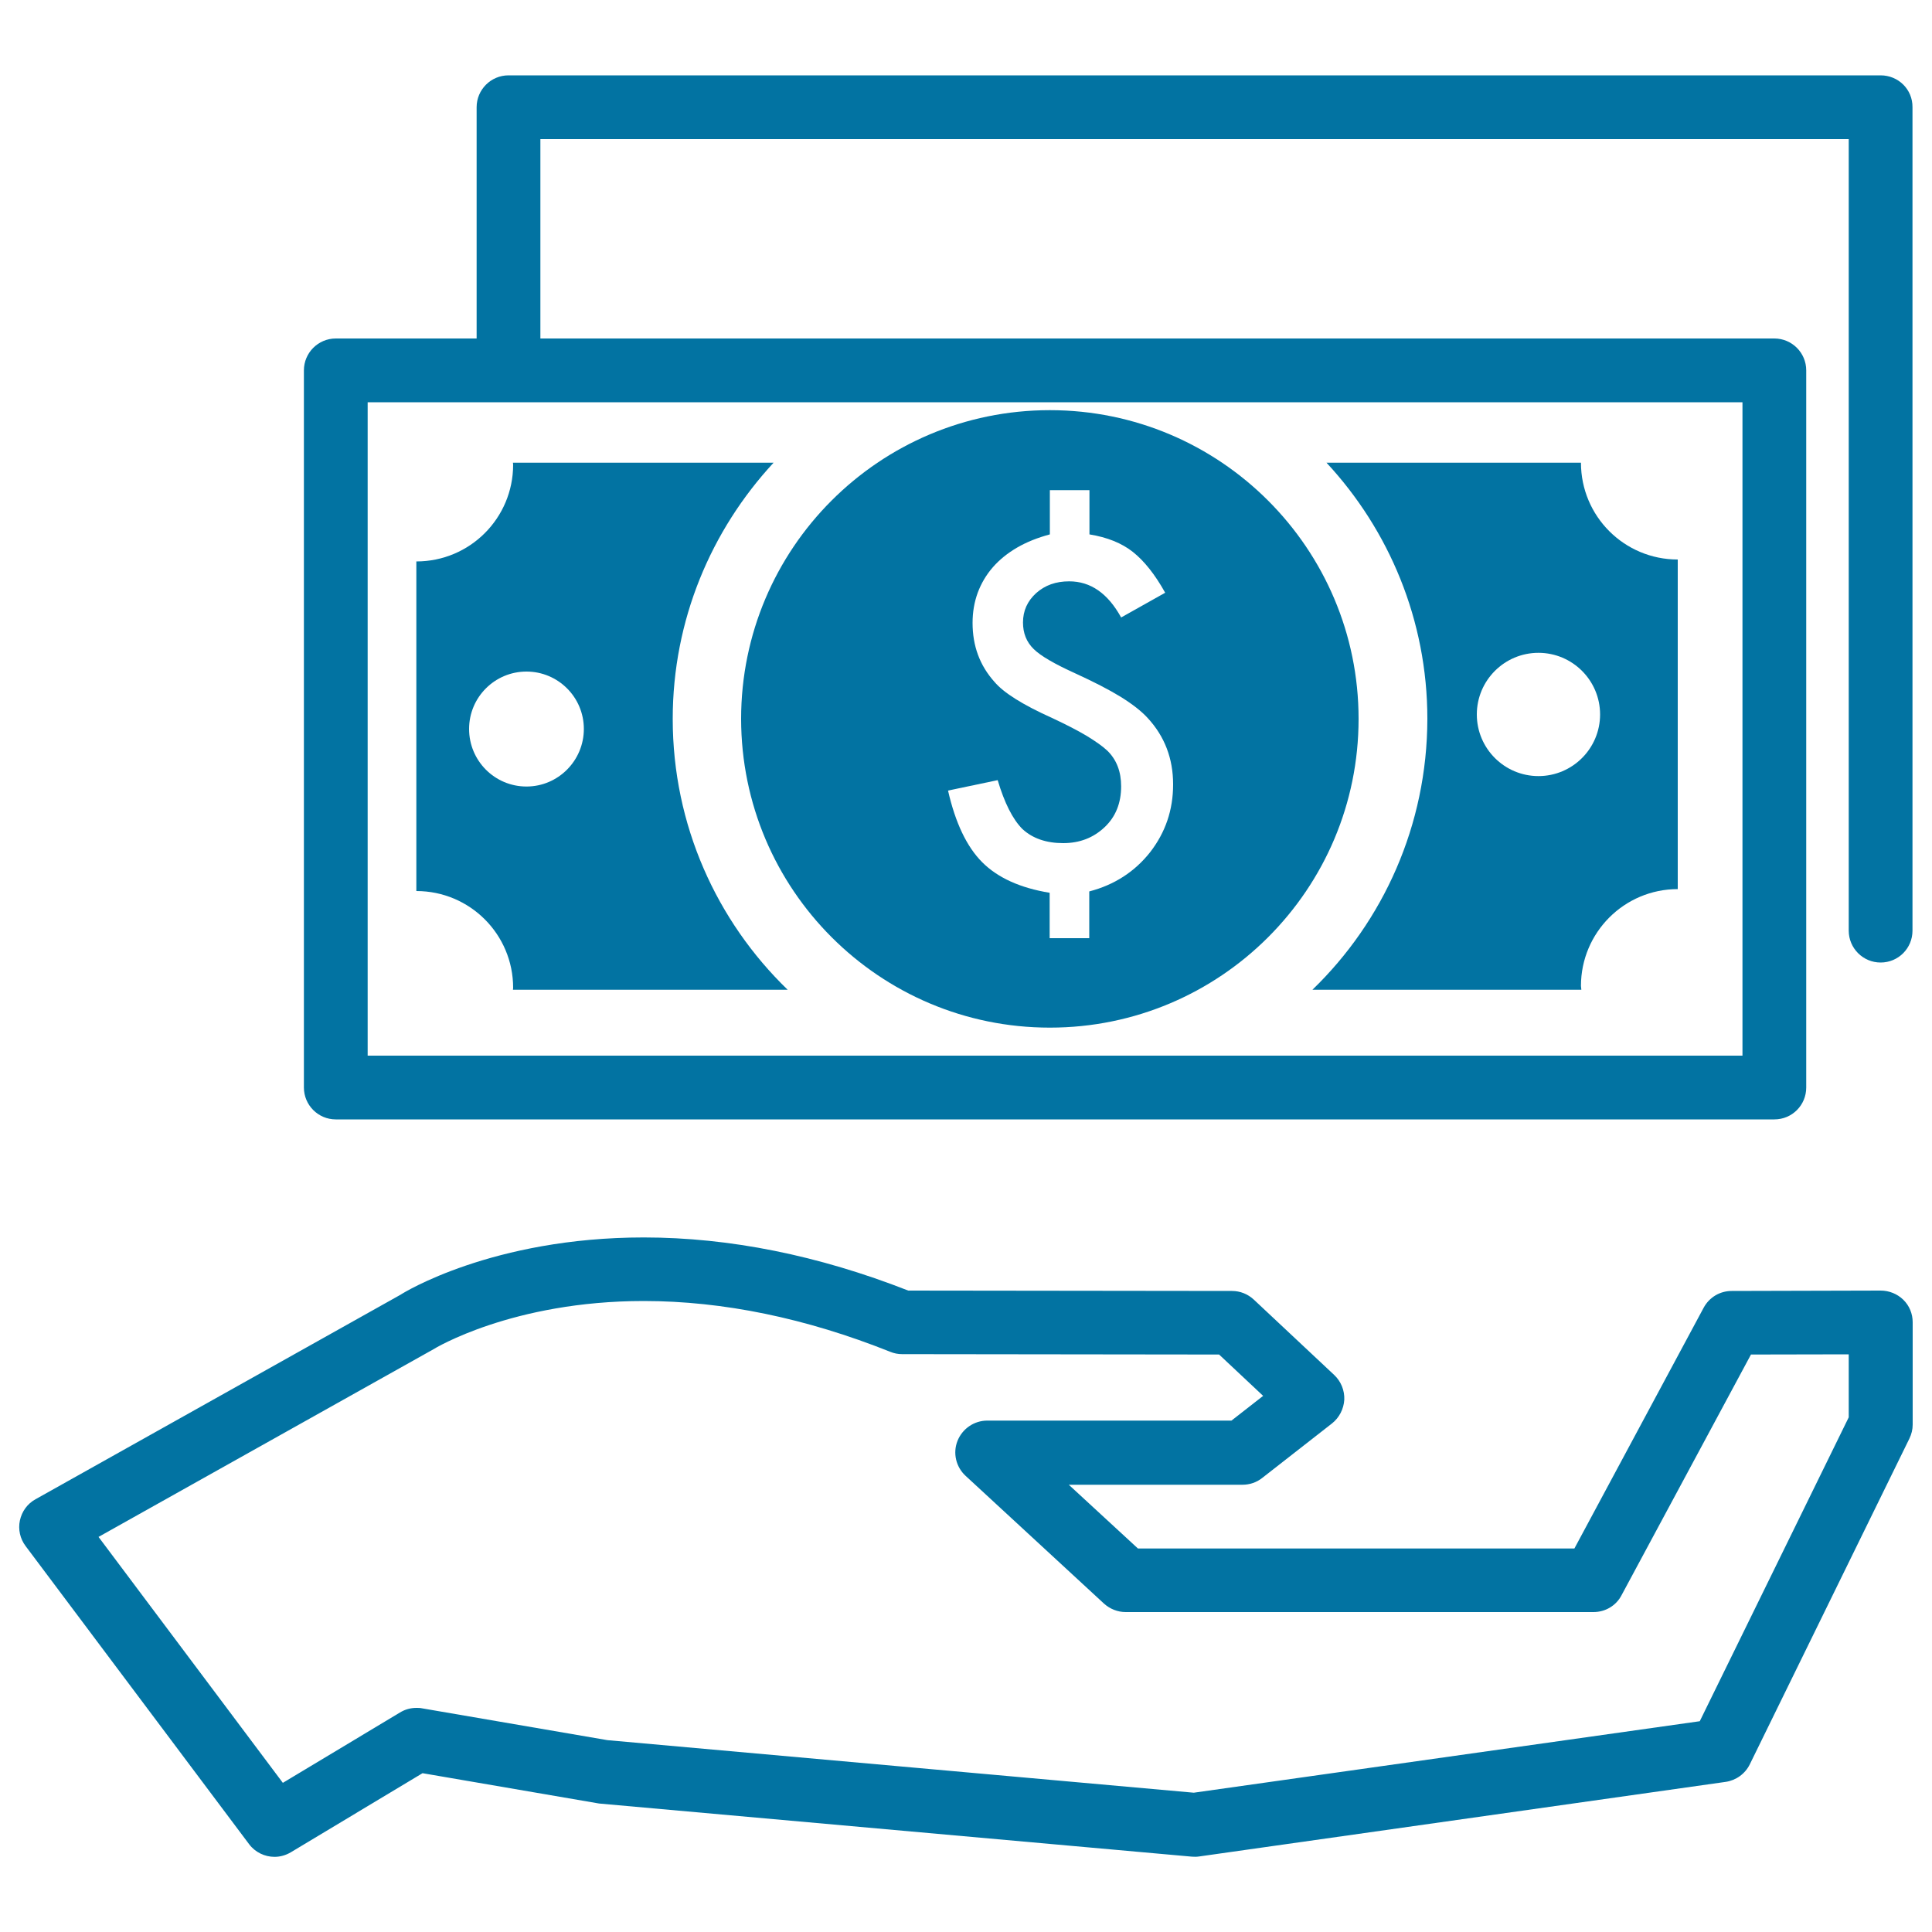
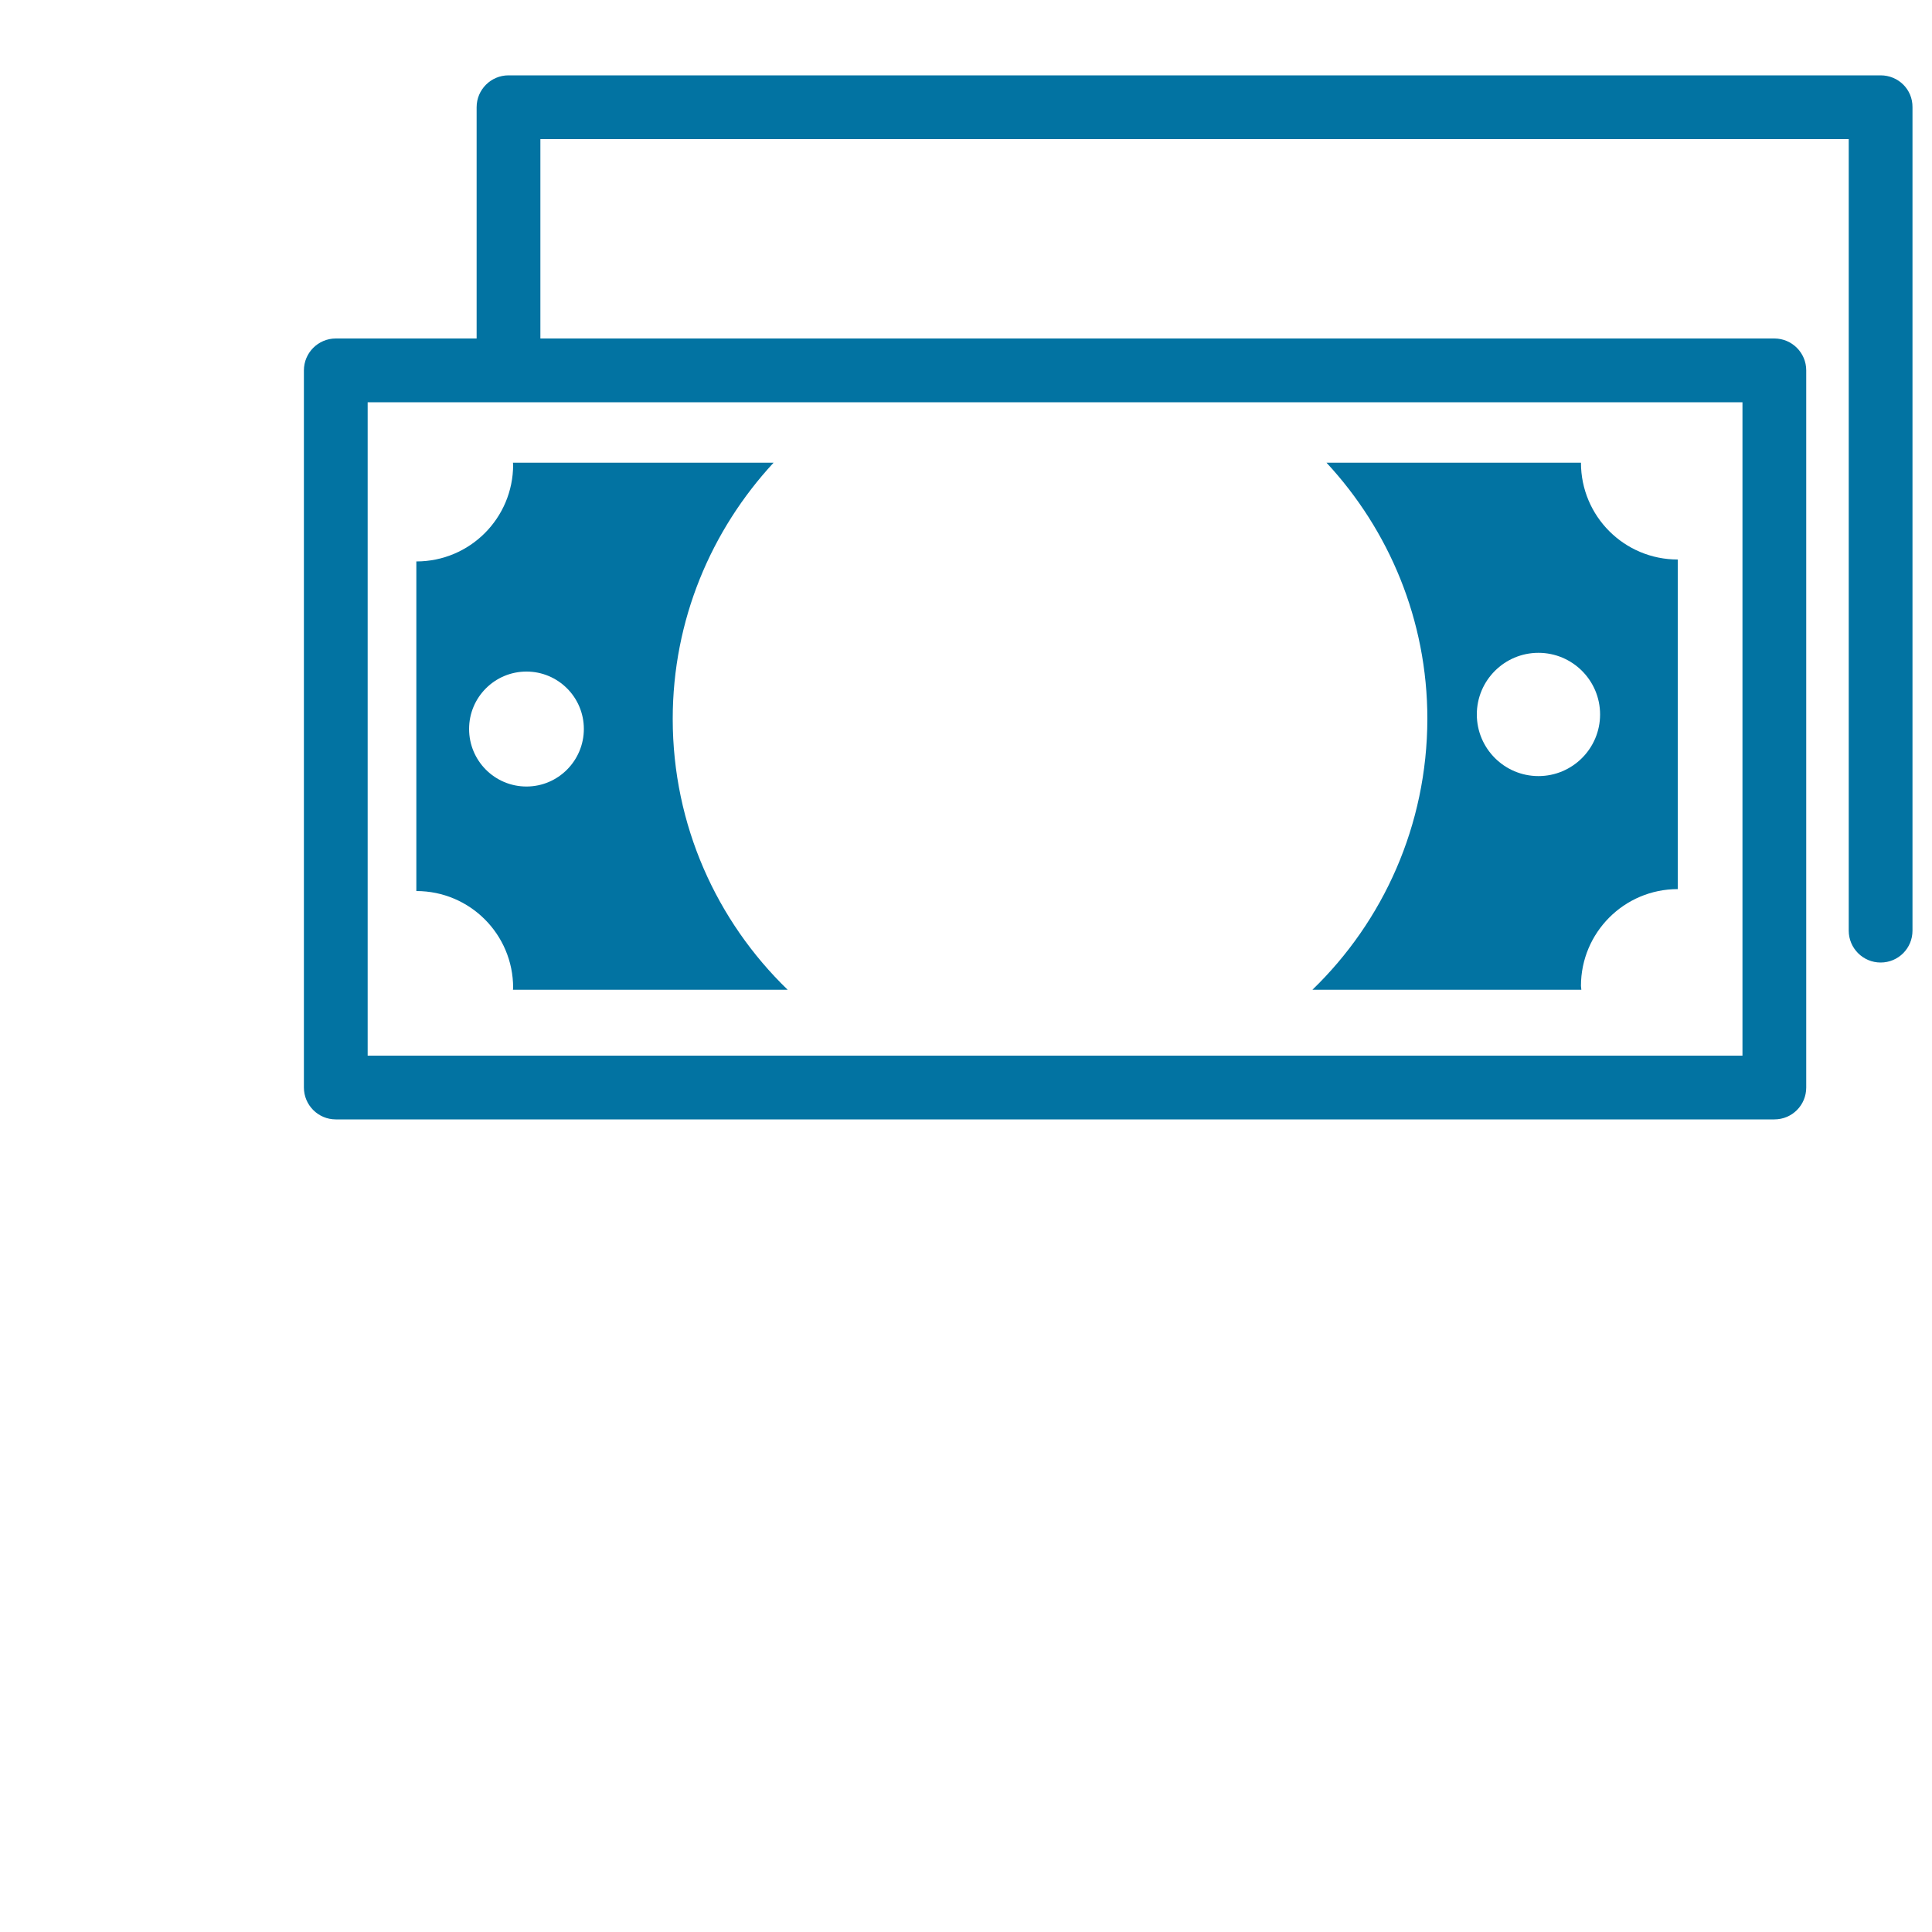
<svg xmlns="http://www.w3.org/2000/svg" viewBox="0 0 1000 1000" style="fill:#0273a2">
  <title>Hand Cash Circular Symbol SVG icon</title>
  <g>
    <g>
      <path d="M679.3,512.3h139.2c0-0.7-0.2-1.3-0.2-2c0-27.6,22.4-50.1,50.1-50.1V289.6c-27.7,0-50.1-22.4-50.1-50.1H686.6c32.3,34.8,52.2,81.4,52.2,132.6C738.7,427.2,715.9,476.9,679.3,512.3z M796.3,337.9c17.6,0,31.9,14.3,31.9,31.9c0,17.6-14.3,31.9-31.9,31.9c-17.6,0-31.9-14.3-31.9-31.9C764.4,352.2,778.7,337.9,796.3,337.9z" />
      <path d="M215.5,290.6v170.6c27.7,0,50.1,22.4,50.1,50.1c0,0.3-0.1,0.6-0.1,1h142.2c-36.7-35.5-59.5-85.2-59.5-140.2c0-51.2,19.9-97.7,52.2-132.6H265.5c0,0.4,0.1,0.7,0.1,1C265.6,268.2,243.2,290.6,215.5,290.6z M302.2,377.3c0,16.4-13.3,29.8-29.7,29.8c-16.4,0-29.7-13.3-29.7-29.8c0-16.4,13.3-29.7,29.7-29.7C288.9,347.6,302.2,360.9,302.2,377.3z" />
-       <path d="M543.4,531.9c88.3,0,159.8-71.6,159.8-159.8c0-88.2-71.6-159.8-159.8-159.8c-88.3,0-159.8,71.6-159.8,159.8C383.7,460.4,455.2,531.9,543.4,531.9z M573.2,388.6c-2.4-2.3-6-4.8-10.7-7.7c-4.7-2.8-10.7-5.9-18-9.3c-15.1-6.8-25-13-29.8-18.7c-7.6-8.5-11.3-18.6-11.3-30.5c0-5.6,0.9-10.8,2.7-15.7c1.8-4.8,4.4-9.2,7.8-13.1c3.4-3.9,7.6-7.3,12.6-10.2c5-2.9,10.6-5.1,16.9-6.8v-22.9h20.5v22.9c9.2,1.5,16.7,4.5,22.5,9.1c5.8,4.6,11.4,11.6,16.7,21.1l-22.8,12.8c-6.9-12.5-15.8-18.7-26.9-18.7c-6.9,0-12.5,2-17.1,6.1c-4.5,4.1-6.8,9.1-6.8,15.2c0,5.5,1.8,10.1,5.5,13.7c3.6,3.6,10.9,7.8,21.7,12.7c9.4,4.3,17.2,8.3,23.4,12.1c6.1,3.8,10.7,7.4,13.9,10.9c8.8,9.5,13.2,21,13.2,34.4c0,13.3-4,24.9-11.9,35.1c-7.9,10-18.4,16.9-31.5,20.3v24.2h-20.5v-23.5c-15.3-2.5-26.9-7.8-34.9-15.8c-8-8-13.9-20.4-17.7-37.1l25.7-5.4c3.5,11.8,7.8,20.3,12.8,25.3c5.3,4.9,12.4,7.3,21.1,7.3c8.6,0,15.7-2.8,21.5-8.3c5.7-5.4,8.5-12.5,8.5-21.1C580.3,399.5,578,393.3,573.2,388.6z" />
      <path d="M973.4,39H263.2c-9.1,0-16.5,7.4-16.5,16.5v119.7h-72.9c-9.1,0-16.5,7.4-16.5,16.5v371.2c0,9.1,7.4,16.5,16.5,16.5h744.6c9.2,0,16.5-7.4,16.5-16.5V191.7c0-9.1-7.4-16.5-16.5-16.5H279.7V72h677.2v409.7c0,9.1,7.4,16.5,16.5,16.5c9.2,0,16.5-7.4,16.5-16.5V55.5C990,46.3,982.6,39,973.4,39z M901.9,546.4H190.3V208.2h711.6V546.4z" />
-       <path d="M973.4,668C973.4,668,973.4,668,973.4,668l-77.1,0.2c-6.1,0-11.6,3.3-14.5,8.7l-66.9,124.6H589l-35.8-33h89.9c3.7,0,7.3-1.2,10.2-3.5l36.1-28.2c3.8-3,6.1-7.5,6.4-12.3c0.2-4.8-1.7-9.5-5.2-12.8l-41.6-39c-3.1-2.9-7.1-4.5-11.3-4.5L470.1,668c-46.4-18.2-92.5-27.5-136.9-27.5c-78.4,0-124.7,28.8-125.8,29.6L18.4,776c-4.2,2.3-7.1,6.3-8.1,11c-1,4.6,0.1,9.5,3,13.3l115.6,154.2c3.2,4.3,8.2,6.6,13.2,6.6c2.9,0,5.8-0.8,8.5-2.4l68.1-40.9l91.4,15.7L616.9,961c1.2,0.1,2.5,0.1,3.8-0.1l272.5-38.6c5.4-0.8,10.1-4.2,12.5-9.1l82.6-168.6c1.1-2.3,1.7-4.7,1.7-7.2v-53c0-4.4-1.7-8.6-4.9-11.7C982,669.7,977.8,668,973.4,668z M956.9,733.6l-77.1,157.3l-261.9,37l-303.5-27.2l-96.1-16.5c-0.9-0.2-1.8-0.2-2.8-0.2c-3,0-5.9,0.8-8.5,2.4l-60.6,36.4L51,795.5l173.3-97.1c0.4-0.3,40.8-25,108.9-25c41.1,0,84.1,8.9,127.6,26.3c2,0.8,4,1.2,6.1,1.2l164.1,0.2l22.8,21.4l-16.4,12.8H511c-6.8,0-12.9,4.2-15.4,10.5c-2.5,6.3-0.8,13.5,4.2,18.1l71.6,66.1c3.1,2.8,7.1,4.4,11.2,4.4h242.2c6.1,0,11.7-3.3,14.5-8.7l67-124.6l50.6-0.1L956.9,733.6L956.9,733.6z" />
    </g>
  </g>
</svg>